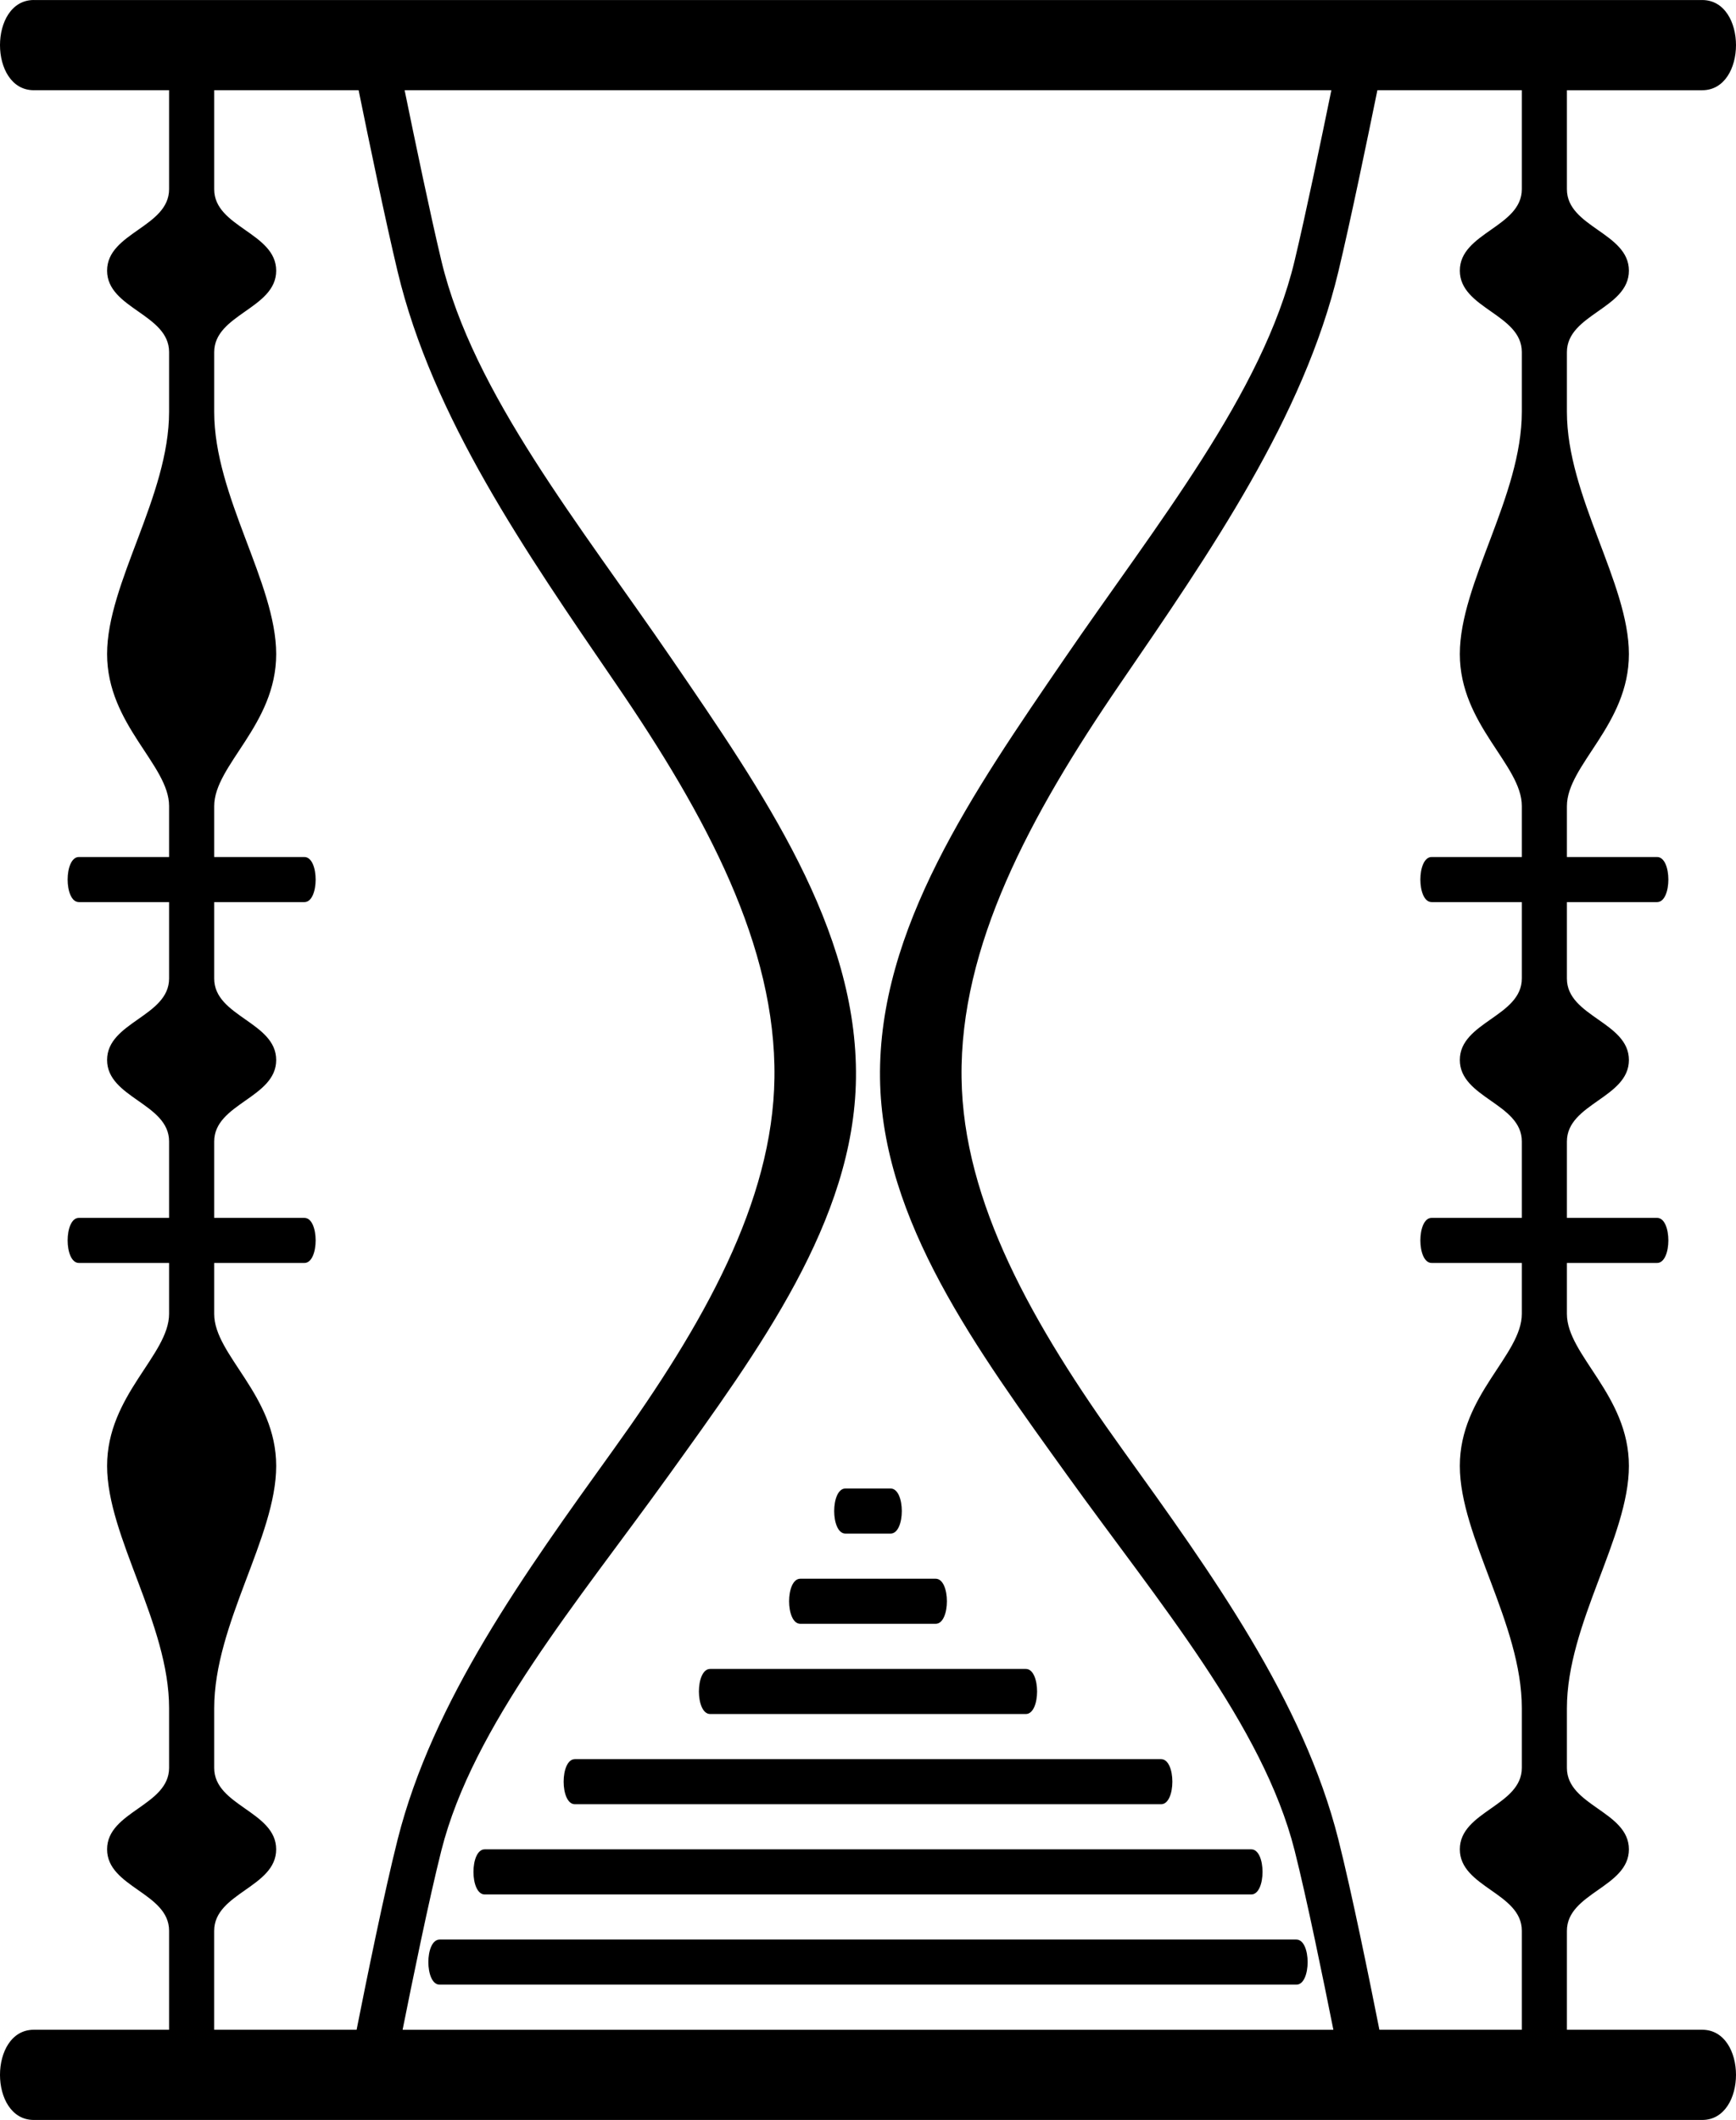
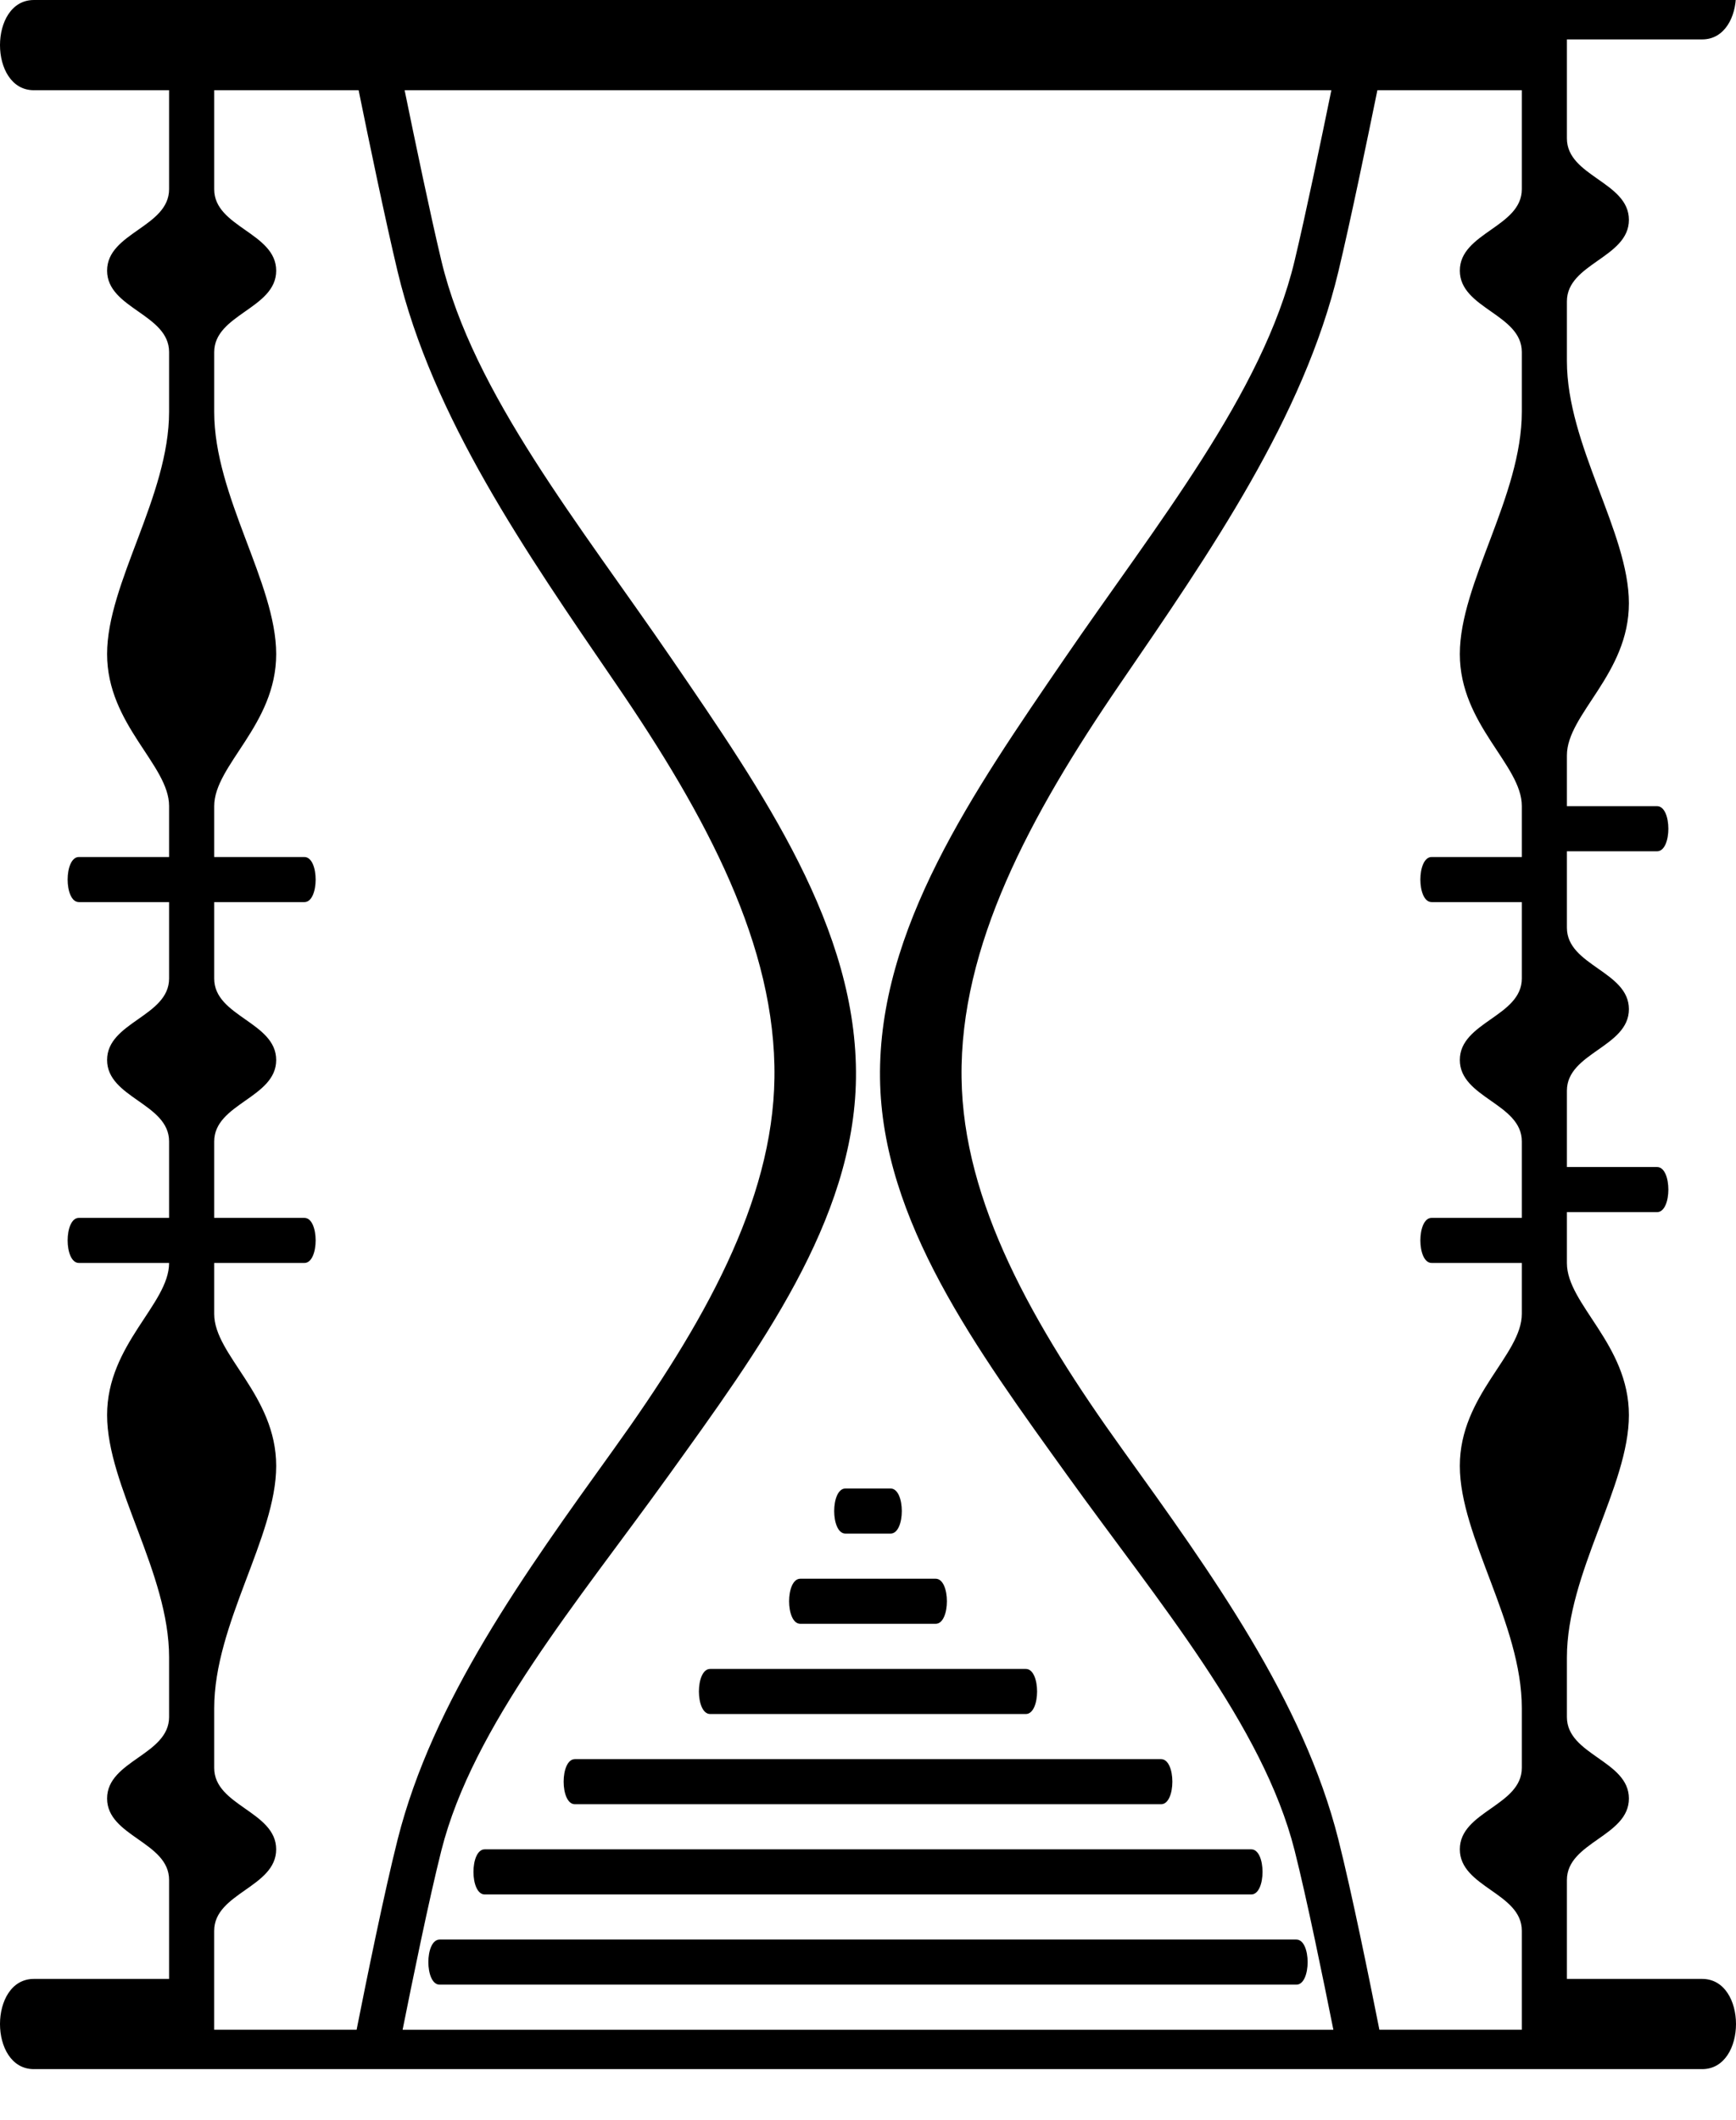
<svg xmlns="http://www.w3.org/2000/svg" id="svg2" height="265.29mm" width="217.31mm" version="1.1" viewBox="0 0 770 940">
  <g id="layer1" transform="translate(-35 -52.362)">
-     <path id="rect4149" d="m50 52.362c-20 0-20 40 0 40h60v43.859c0 16.859-27.499 19.282-27.5 36.141 0.016 16.846 27.5 19.26 27.5 36.105v26.434c0 37.463-27.499 75.992-27.5 107.46 0.018 31.443 27.5 49.119 27.5 67.391v22.609s-20 0.002-40 0c-6.667-0.001-6.667 19.999 0 20 20 0.002 40 0 40 0v33.859c0 16.859-27.499 19.282-27.5 36.141 0.016 16.846 27.5 19.26 27.5 36.105v33.895s-20 0.002-40 0c-6.667-0.001-6.667 19.999 0 20 20 0.002 40 0 40 0v22.539c0 18.287-27.499 35.992-27.5 67.461 0.018 31.443 27.5 70.002 27.5 107.39v26.469c0 16.859-27.499 19.282-27.5 36.141 0.016 16.846 27.5 19.26 27.5 36.105v43.895c-10.734-0-56.757 0-60 0-20-0-20 40 0 40 40 0 700 0 740 0 20-0 20-40 0-40-3.243 0-49.266-0-60 0v-43.855c0-16.86 27.501-19.284 27.5-36.145-0.02-16.84-27.5-19.25-27.5-36.1v-26.438c0-37.459 27.499-75.992 27.5-107.46-0.018-31.442-27.5-49.116-27.5-67.387v-22.613s20 0.002 40 0c6.667-0.001 6.667-20.001 0-20-20 0.002-40 0-40 0v-33.855c0-16.86 27.501-19.284 27.5-36.145-0.02-16.84-27.5-19.25-27.5-36.1v-33.898s20 0.002 40 0c6.667-0.001 6.667-20.001 0-20-20 0.002-40 0-40 0v-22.539c0-18.287 27.499-35.992 27.5-67.461-0.02-31.44-27.5-70-27.5-107.38v-26.469c0-16.86 27.501-19.284 27.5-36.145-0.02-16.84-27.5-19.25-27.5-36.1v-43.898h60c20 0 20-40 0-40-40-0-700-0-740 0zm80 40h64.062c4.549 22.305 11.958 58.067 17.293 80.367 15.479 64.704 56.656 124.14 96.875 182.89 40.219 58.754 71.046 116.37 70.273 174.65-0.729 55.031-31.516 109.36-71.336 164.75-39.82 55.386-80.235 111.41-95.785 172.93-5.98 23.659-13.896 62.668-18.211 84.41h-63.172v-43.855c0-16.86 27.501-19.284 27.5-36.145-0.01-16.84-27.49-19.25-27.49-36.1v-26.438c0-37.459 27.499-75.992 27.5-107.46-0.018-31.442-27.5-49.116-27.5-67.387v-22.613s20 0.002 40 0c6.667-0.001 6.667-20.001 0-20-20 0.002-40 0-40 0v-33.855c0-16.86 27.501-19.284 27.5-36.145-0.02-16.84-27.5-19.25-27.5-36.1v-33.898s20 0.002 40 0c6.667-0.001 6.667-20.001 0-20-20 0.002-40 0-40 0v-22.539c0-18.287 27.499-35.992 27.5-67.461-0.02-31.44-27.5-70-27.5-107.38v-26.469c0-16.86 27.501-19.284 27.5-36.145-0.02-16.84-27.5-19.25-27.5-36.1v-43.898zm84.48 0c141.28-0 269.76-0 411.04 0-4.611 22.515-11.431 55.262-16.324 75.715-14.042 58.699-61.442 116.99-102.01 176.25-40.566 59.261-82.73 119.95-81.852 186.21 0.836 63.099 43.027 120.31 83.18 176.16 40.153 55.849 86.709 110.76 100.71 166.16 5.43 21.485 12.735 57.204 17.191 79.508-141.43 0-271.4 0-412.84 0 4.456-22.303 11.761-58.023 17.191-79.508 14.002-55.402 60.558-110.31 100.71-166.16 40.153-55.849 82.343-113.06 83.18-176.16 0.878-66.26-41.286-126.95-81.852-186.21-40.566-59.261-87.965-117.55-102.01-176.25-4.893-20.453-11.713-53.2-16.324-75.715zm431.46 0h64.062v43.859c0 16.859-27.499 19.282-27.5 36.141 0.016 16.846 27.5 19.26 27.5 36.105v26.434c0 37.463-27.499 75.992-27.5 107.46 0.018 31.443 27.5 49.119 27.5 67.391v22.609s-20 0.002-40 0c-6.667-0.001-6.667 19.999 0 20 20 0.002 40 0 40 0v33.859c0 16.859-27.499 19.282-27.5 36.141 0.016 16.846 27.5 19.26 27.5 36.105v33.895s-20 0.002-40 0c-6.667-0.001-6.667 19.999 0 20 20 0.002 40 0 40 0v22.539c0 18.287-27.499 35.992-27.5 67.461 0.018 31.443 27.5 70.002 27.5 107.39v26.469c0 16.859-27.499 19.282-27.5 36.141 0.016 16.846 27.5 19.26 27.5 36.105v43.895h-63.172c-4.315-21.742-12.231-60.751-18.211-84.41-15.55-61.526-55.965-117.55-95.785-172.93-39.82-55.386-70.607-109.71-71.336-164.75-0.773-58.28 30.055-115.89 70.273-174.65 40.219-58.754 81.396-118.19 96.875-182.89 5.335-22.3 12.744-58.062 17.293-80.367zm-235.94 620c-6.667 0-6.667 20 0 20h20c6.667 0 6.667-20 0-20h-20zm-20 40c-6.667 0-6.667 20 0 20h60c6.667 0 6.667-20 0-20h-60zm-40 40c-6.667 0-6.667 20 0 20h140c6.667 0 6.667-20 0-20h-140zm-60 40c-6.667 0-6.667 20 0 20 20-0 240-0 260 0 6.667 0 6.667-20 0-20-20-0-240-0-260 0zm-40 40c-6.667 0-6.667 20 0 20 20-0 320-0 340 0 6.667 0 6.667-20 0-20-20-0-320-0-340 0zm-20 40c-6.667 0-6.667 20 0 20 20-0 360-0 380 0 6.667 0 6.667-20 0-20-20-0-360-0-380 0z" />
+     <path id="rect4149" d="m50 52.362c-20 0-20 40 0 40h60v43.859c0 16.859-27.499 19.282-27.5 36.141 0.016 16.846 27.5 19.26 27.5 36.105v26.434c0 37.463-27.499 75.992-27.5 107.46 0.018 31.443 27.5 49.119 27.5 67.391v22.609s-20 0.002-40 0c-6.667-0.001-6.667 19.999 0 20 20 0.002 40 0 40 0v33.859c0 16.859-27.499 19.282-27.5 36.141 0.016 16.846 27.5 19.26 27.5 36.105v33.895s-20 0.002-40 0c-6.667-0.001-6.667 19.999 0 20 20 0.002 40 0 40 0c0 18.287-27.499 35.992-27.5 67.461 0.018 31.443 27.5 70.002 27.5 107.39v26.469c0 16.859-27.499 19.282-27.5 36.141 0.016 16.846 27.5 19.26 27.5 36.105v43.895c-10.734-0-56.757 0-60 0-20-0-20 40 0 40 40 0 700 0 740 0 20-0 20-40 0-40-3.243 0-49.266-0-60 0v-43.855c0-16.86 27.501-19.284 27.5-36.145-0.02-16.84-27.5-19.25-27.5-36.1v-26.438c0-37.459 27.499-75.992 27.5-107.46-0.018-31.442-27.5-49.116-27.5-67.387v-22.613s20 0.002 40 0c6.667-0.001 6.667-20.001 0-20-20 0.002-40 0-40 0v-33.855c0-16.86 27.501-19.284 27.5-36.145-0.02-16.84-27.5-19.25-27.5-36.1v-33.898s20 0.002 40 0c6.667-0.001 6.667-20.001 0-20-20 0.002-40 0-40 0v-22.539c0-18.287 27.499-35.992 27.5-67.461-0.02-31.44-27.5-70-27.5-107.38v-26.469c0-16.86 27.501-19.284 27.5-36.145-0.02-16.84-27.5-19.25-27.5-36.1v-43.898h60c20 0 20-40 0-40-40-0-700-0-740 0zm80 40h64.062c4.549 22.305 11.958 58.067 17.293 80.367 15.479 64.704 56.656 124.14 96.875 182.89 40.219 58.754 71.046 116.37 70.273 174.65-0.729 55.031-31.516 109.36-71.336 164.75-39.82 55.386-80.235 111.41-95.785 172.93-5.98 23.659-13.896 62.668-18.211 84.41h-63.172v-43.855c0-16.86 27.501-19.284 27.5-36.145-0.01-16.84-27.49-19.25-27.49-36.1v-26.438c0-37.459 27.499-75.992 27.5-107.46-0.018-31.442-27.5-49.116-27.5-67.387v-22.613s20 0.002 40 0c6.667-0.001 6.667-20.001 0-20-20 0.002-40 0-40 0v-33.855c0-16.86 27.501-19.284 27.5-36.145-0.02-16.84-27.5-19.25-27.5-36.1v-33.898s20 0.002 40 0c6.667-0.001 6.667-20.001 0-20-20 0.002-40 0-40 0v-22.539c0-18.287 27.499-35.992 27.5-67.461-0.02-31.44-27.5-70-27.5-107.38v-26.469c0-16.86 27.501-19.284 27.5-36.145-0.02-16.84-27.5-19.25-27.5-36.1v-43.898zm84.48 0c141.28-0 269.76-0 411.04 0-4.611 22.515-11.431 55.262-16.324 75.715-14.042 58.699-61.442 116.99-102.01 176.25-40.566 59.261-82.73 119.95-81.852 186.21 0.836 63.099 43.027 120.31 83.18 176.16 40.153 55.849 86.709 110.76 100.71 166.16 5.43 21.485 12.735 57.204 17.191 79.508-141.43 0-271.4 0-412.84 0 4.456-22.303 11.761-58.023 17.191-79.508 14.002-55.402 60.558-110.31 100.71-166.16 40.153-55.849 82.343-113.06 83.18-176.16 0.878-66.26-41.286-126.95-81.852-186.21-40.566-59.261-87.965-117.55-102.01-176.25-4.893-20.453-11.713-53.2-16.324-75.715zm431.46 0h64.062v43.859c0 16.859-27.499 19.282-27.5 36.141 0.016 16.846 27.5 19.26 27.5 36.105v26.434c0 37.463-27.499 75.992-27.5 107.46 0.018 31.443 27.5 49.119 27.5 67.391v22.609s-20 0.002-40 0c-6.667-0.001-6.667 19.999 0 20 20 0.002 40 0 40 0v33.859c0 16.859-27.499 19.282-27.5 36.141 0.016 16.846 27.5 19.26 27.5 36.105v33.895s-20 0.002-40 0c-6.667-0.001-6.667 19.999 0 20 20 0.002 40 0 40 0v22.539c0 18.287-27.499 35.992-27.5 67.461 0.018 31.443 27.5 70.002 27.5 107.39v26.469c0 16.859-27.499 19.282-27.5 36.141 0.016 16.846 27.5 19.26 27.5 36.105v43.895h-63.172c-4.315-21.742-12.231-60.751-18.211-84.41-15.55-61.526-55.965-117.55-95.785-172.93-39.82-55.386-70.607-109.71-71.336-164.75-0.773-58.28 30.055-115.89 70.273-174.65 40.219-58.754 81.396-118.19 96.875-182.89 5.335-22.3 12.744-58.062 17.293-80.367zm-235.94 620c-6.667 0-6.667 20 0 20h20c6.667 0 6.667-20 0-20h-20zm-20 40c-6.667 0-6.667 20 0 20h60c6.667 0 6.667-20 0-20h-60zm-40 40c-6.667 0-6.667 20 0 20h140c6.667 0 6.667-20 0-20h-140zm-60 40c-6.667 0-6.667 20 0 20 20-0 240-0 260 0 6.667 0 6.667-20 0-20-20-0-240-0-260 0zm-40 40c-6.667 0-6.667 20 0 20 20-0 320-0 340 0 6.667 0 6.667-20 0-20-20-0-320-0-340 0zm-20 40c-6.667 0-6.667 20 0 20 20-0 360-0 380 0 6.667 0 6.667-20 0-20-20-0-360-0-380 0z" />
  </g>
</svg>